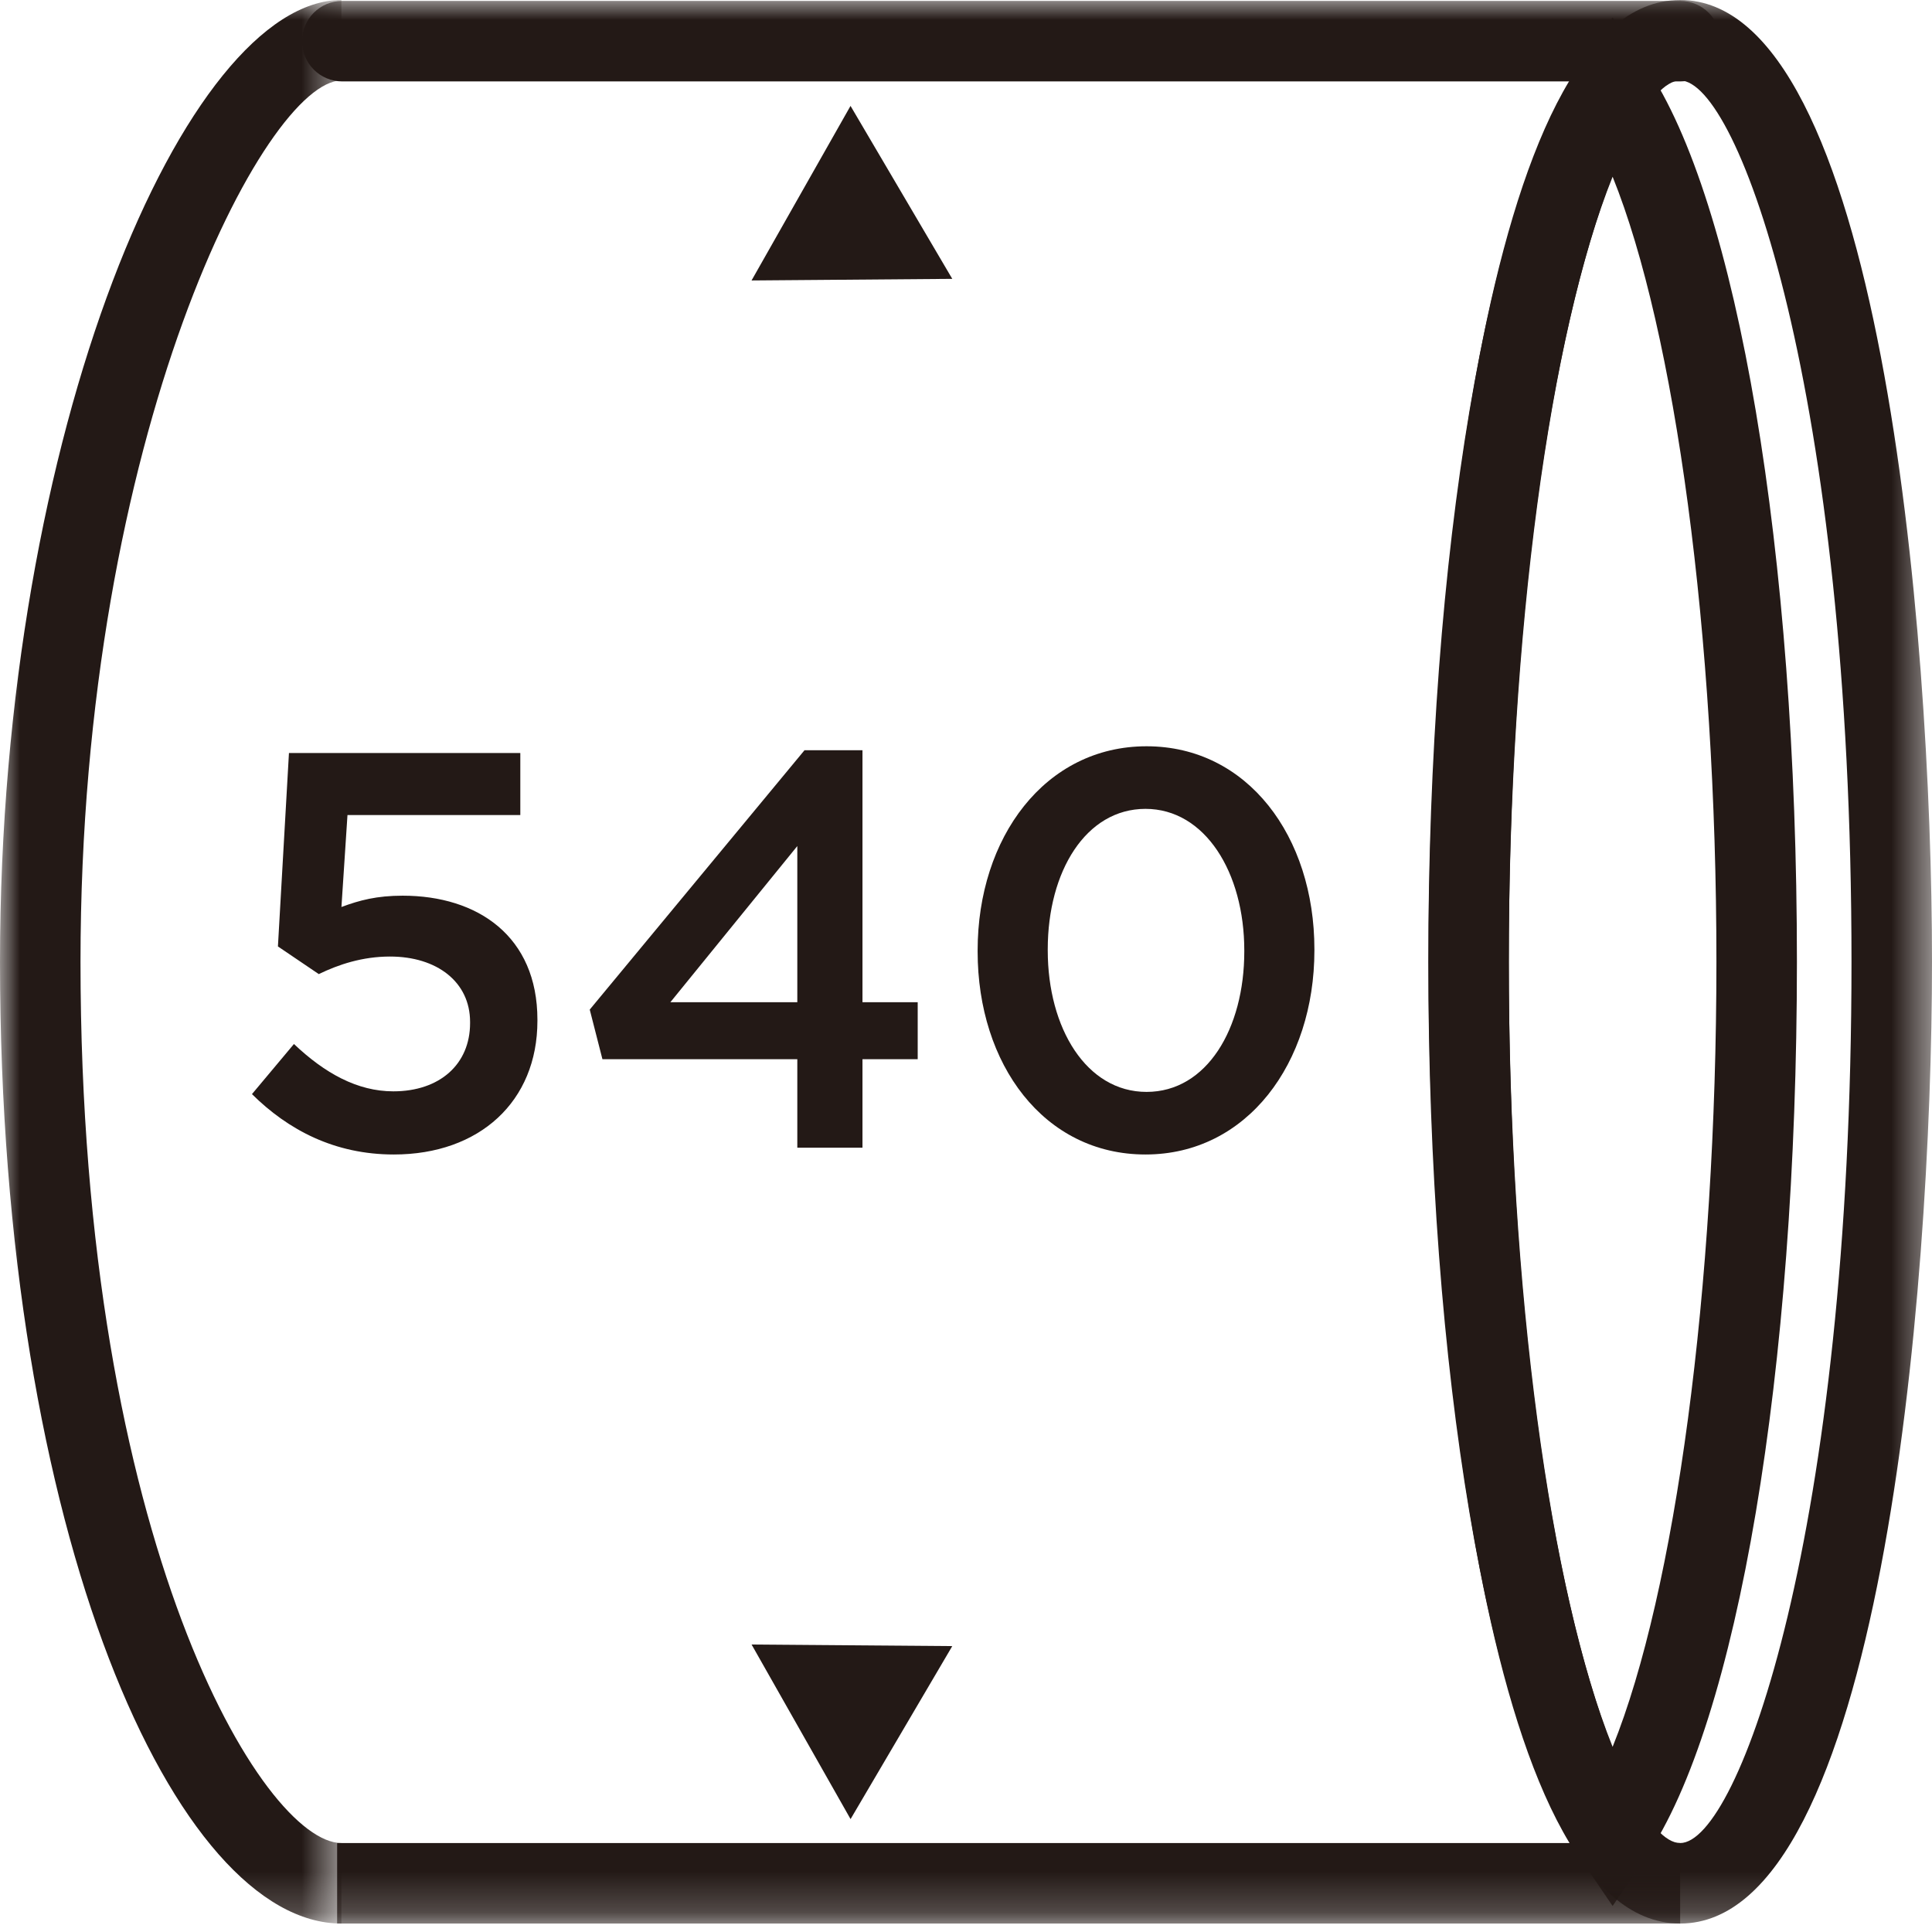
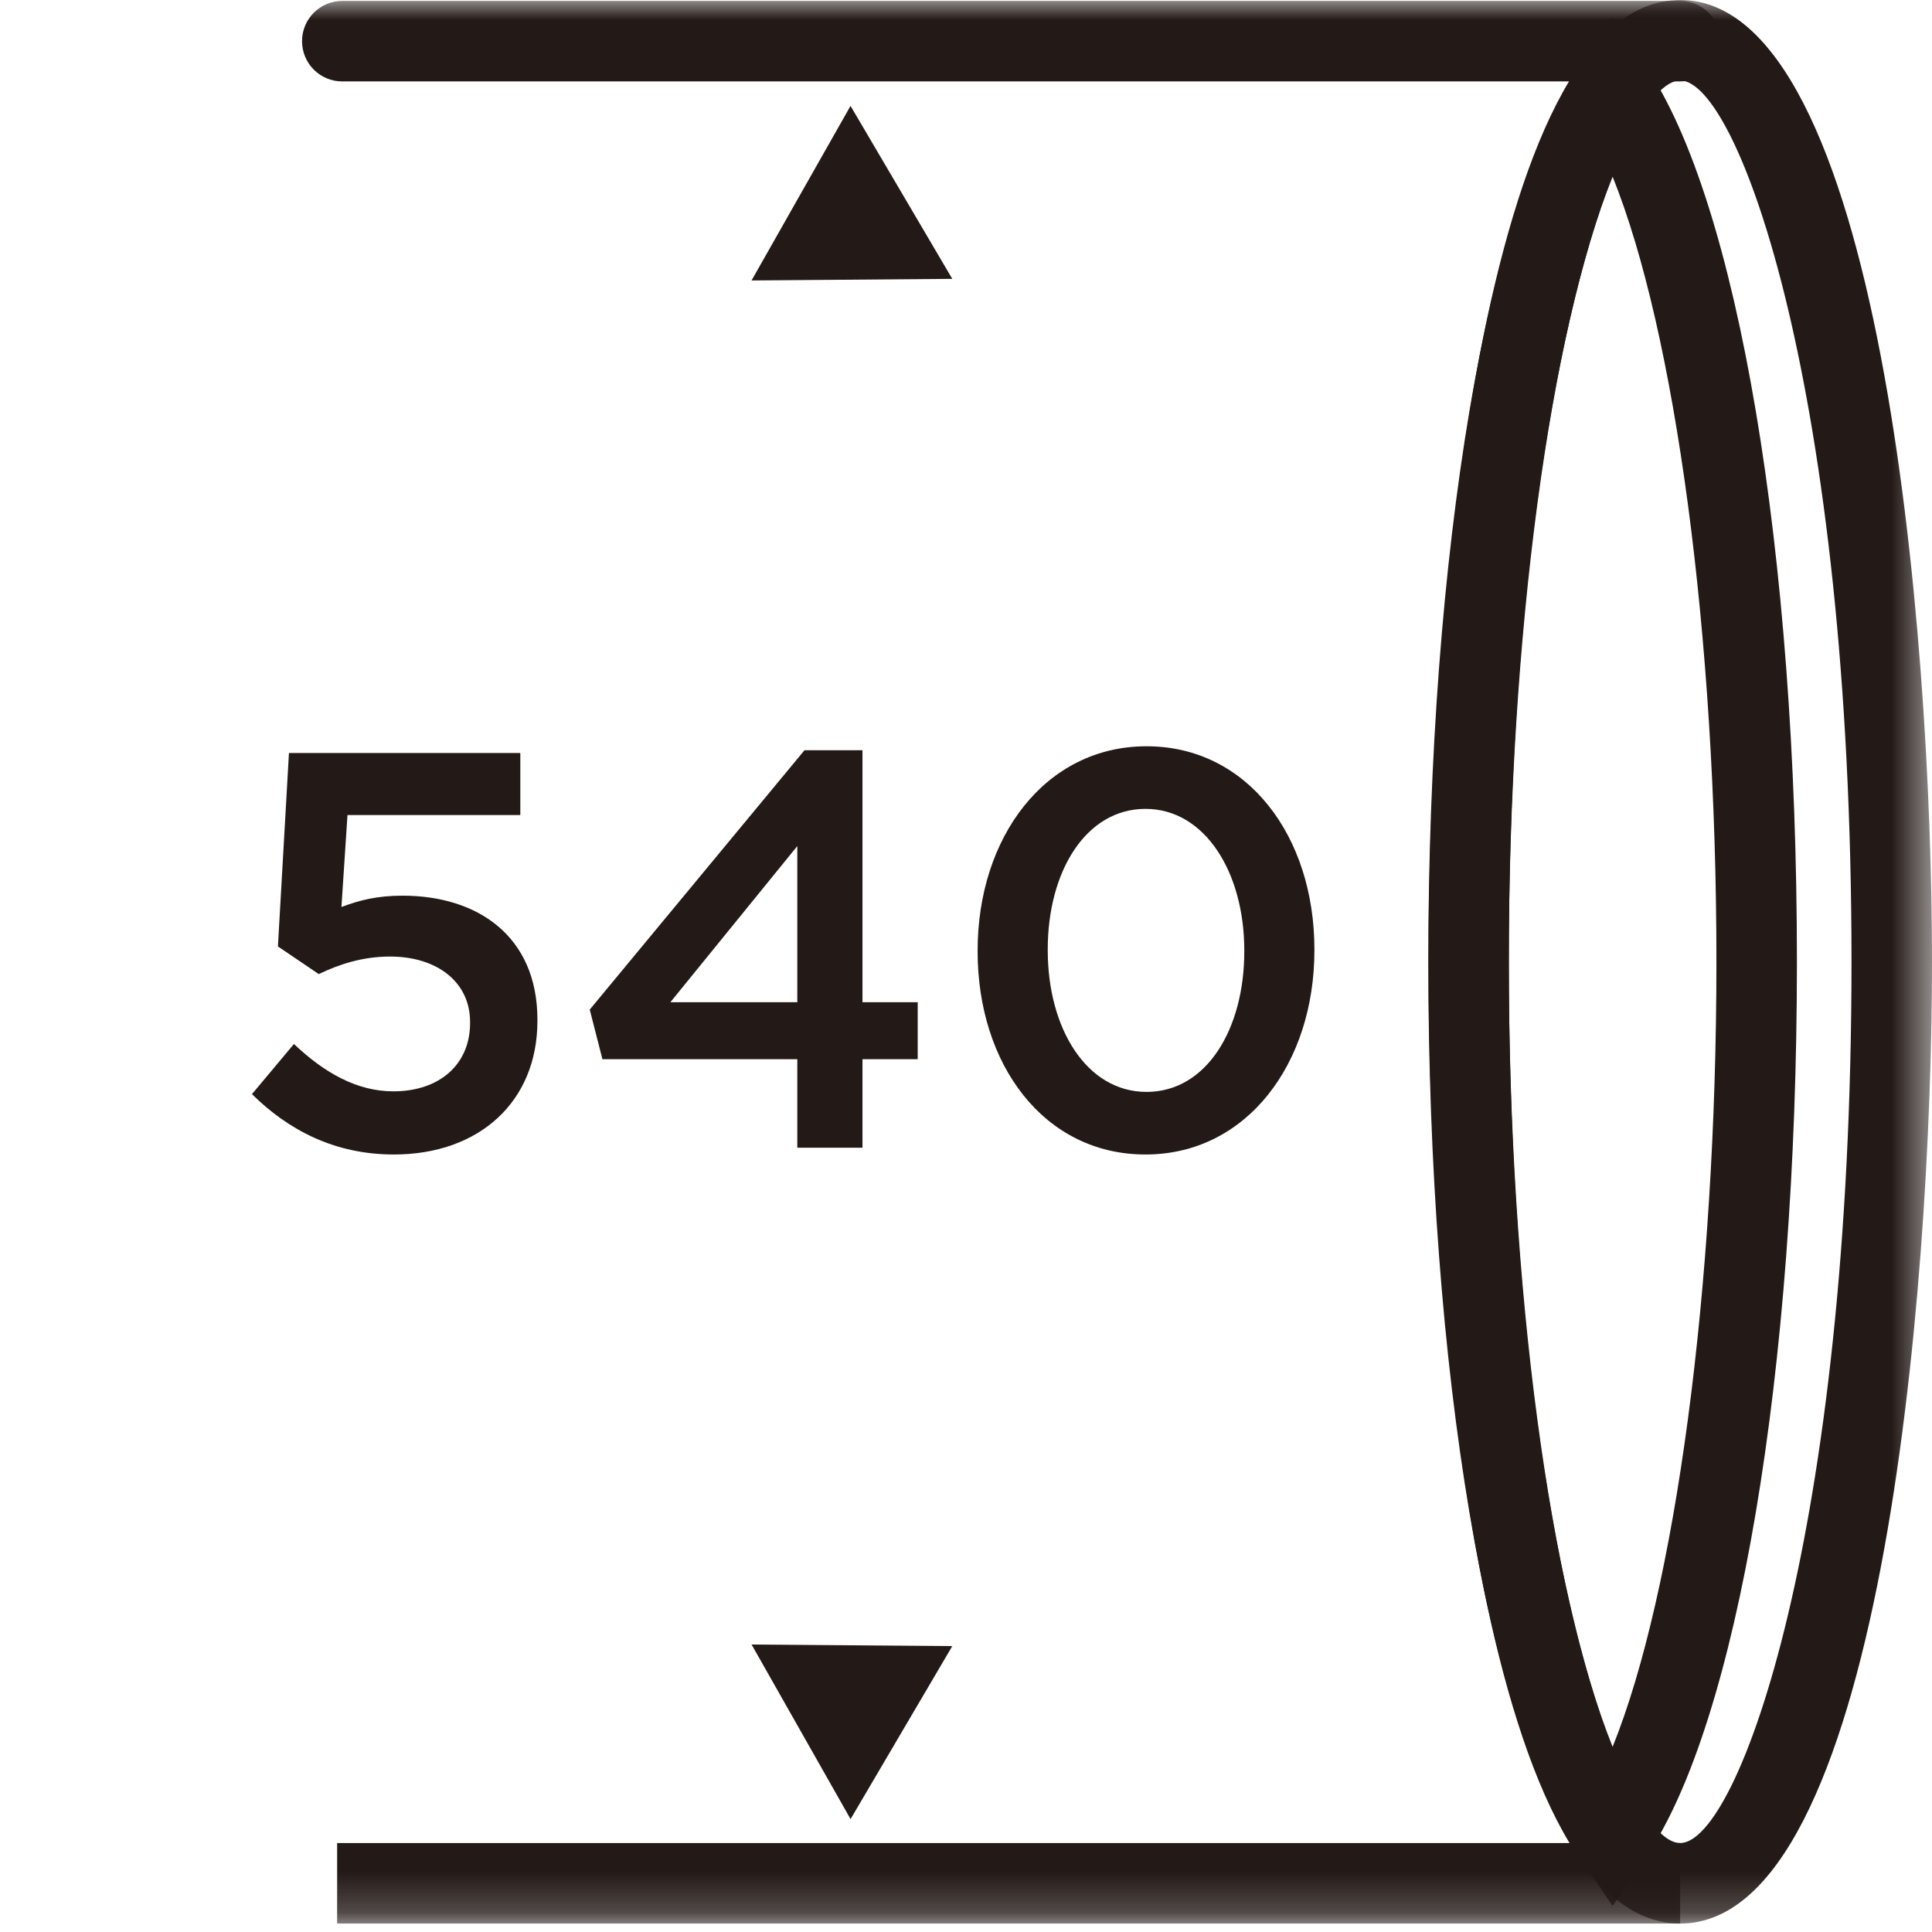
<svg xmlns="http://www.w3.org/2000/svg" xmlns:xlink="http://www.w3.org/1999/xlink" width="48px" height="48px" viewBox="0 0 48 48" version="1.1">
  <title>540mm Super-large Dr</title>
  <defs>
    <polygon id="path-1" points="7.10542736e-15 0 12.514 0 12.514 47.79 7.10542736e-15 47.79" />
-     <polygon id="path-3" points="0 0 8.482 0 8.482 47.79 0 47.79" />
    <polygon id="path-5" points="0 47.79 48 47.79 48 0 0 0" />
  </defs>
  <g id="页面-1" stroke="none" stroke-width="1" fill="none" fill-rule="evenodd">
    <g id="P682-PC" transform="translate(-1004, -3912)">
      <g id="540mm-Super-large-Dr" transform="translate(360, 3805)">
        <g id="编组-38" transform="translate(576, 0)">
          <g id="编组-9" transform="translate(52, 91)">
            <g id="540mm-Super-large-Dr" transform="translate(16, 16)">
              <path d="M6.26,27.183 L7.303,25.938 C8.071,26.666 8.88,27.114 9.772,27.114 C10.924,27.114 11.679,26.442 11.679,25.419 L11.679,25.39 C11.679,24.396 10.856,23.765 9.69,23.765 C9.004,23.765 8.414,23.962 7.92,24.201 L6.905,23.514 L7.179,18.709 L12.927,18.709 L12.927,20.25 L8.633,20.25 L8.483,22.534 C8.935,22.366 9.361,22.253 10.005,22.253 C11.87,22.253 13.352,23.262 13.352,25.334 L13.352,25.363 C13.352,27.366 11.912,28.683 9.785,28.683 C8.318,28.683 7.165,28.079 6.26,27.183" id="Fill-1" fill="#231916" />
              <path d="M19.809,24.9 L19.809,21.02 L16.655,24.9 L19.809,24.9 Z M19.809,26.315 L14.967,26.315 L14.652,25.083 L19.988,18.639 L21.428,18.639 L21.428,24.9 L22.8,24.9 L22.8,26.315 L21.428,26.315 L21.428,28.514 L19.809,28.514 L19.809,26.315 Z" id="Fill-3" fill="#231916" />
              <path d="M30.914,23.64 L30.914,23.613 C30.914,21.678 29.94,20.096 28.459,20.096 C26.977,20.096 26.031,21.651 26.031,23.584 L26.031,23.613 C26.031,25.544 26.991,27.128 28.486,27.128 C29.981,27.128 30.914,25.558 30.914,23.64 M24.289,23.64 L24.289,23.613 C24.289,20.811 25.962,18.541 28.486,18.541 C30.997,18.541 32.656,20.782 32.656,23.584 L32.656,23.613 C32.656,26.413 30.983,28.683 28.459,28.683 C25.935,28.683 24.289,26.442 24.289,23.64" id="Fill-5" fill="#231916" />
              <polygon id="Fill-7" fill="#231916" points="18.672 6.968 21.131 2.631 23.659 6.928" />
              <polygon id="Fill-9" fill="#231916" points="23.659 40.897 21.132 45.195 18.673 40.858" />
              <g id="编组" transform="translate(35.486, 0)">
                <mask id="mask-2" fill="white">
                  <use xlink:href="#path-1" />
                </mask>
                <g id="Clip-12" />
                <path d="M6.257,2 C4.812,2 2,9.729 2,23.896 C2,38.063 4.812,45.79 6.257,45.79 C7.702,45.79 10.514,38.063 10.514,23.896 C10.514,9.729 7.702,2 6.257,2 M6.257,47.79 C1.307,47.79 7.10542736e-15,32.16 7.10542736e-15,23.896 C7.10542736e-15,15.631 1.307,-0 6.257,-0 C11.206,-0 12.514,15.631 12.514,23.896 C12.514,32.16 11.206,47.79 6.257,47.79" id="Fill-11" fill="#231916" mask="url(#mask-2)" />
              </g>
              <g id="编组" transform="translate(0, 0)">
                <mask id="mask-4" fill="white">
                  <use xlink:href="#path-3" />
                </mask>
                <g id="Clip-14" />
                <path d="M8.482,47.79 C4.386,47.79 0,38.188 0,23.895 C0,10.659 4.64,-0 8.482,-0 L8.482,2 C6.612,2 2,10.727 2,23.895 C2,38.341 6.544,45.79 8.482,45.79 L8.482,47.79 Z" id="Fill-13" fill="#231916" mask="url(#mask-4)" />
              </g>
              <mask id="mask-6" fill="white">
                <use xlink:href="#path-5" />
              </mask>
              <g id="Clip-16" />
              <polygon id="Fill-15" fill="#231916" mask="url(#mask-6)" points="8.376 47.79 41.743 47.79 41.743 45.79 8.376 45.79" />
              <path d="M41.743,2.023 L8.504,2.023 C7.951,2.023 7.504,1.576 7.504,1.023 C7.504,0.47 7.951,0.023 8.504,0.023 L41.743,0.023 C42.295,0.023 42.743,0.47 42.743,1.023 C42.743,1.576 42.295,2.023 41.743,2.023" id="Fill-17" fill="#231916" mask="url(#mask-6)" />
              <path d="M40.065,4.391 C38.512,8.239 37.486,15.771 37.486,23.895 C37.486,32.02 38.512,39.551 40.065,43.4 C41.618,39.551 42.644,32.02 42.644,23.895 C42.644,15.771 41.618,8.239 40.065,4.391 L40.065,4.391 Z M40.065,47.353 L39.238,46.139 C36.959,42.792 35.486,34.062 35.486,23.895 C35.486,13.729 36.959,4.997 39.238,1.651 L40.065,0.436 L40.892,1.649 C43.171,4.995 44.644,13.727 44.644,23.895 C44.644,34.062 43.171,42.794 40.892,46.141 L40.065,47.353 Z" id="Fill-18" fill="#231916" mask="url(#mask-6)" />
            </g>
          </g>
        </g>
      </g>
    </g>
  </g>
</svg>